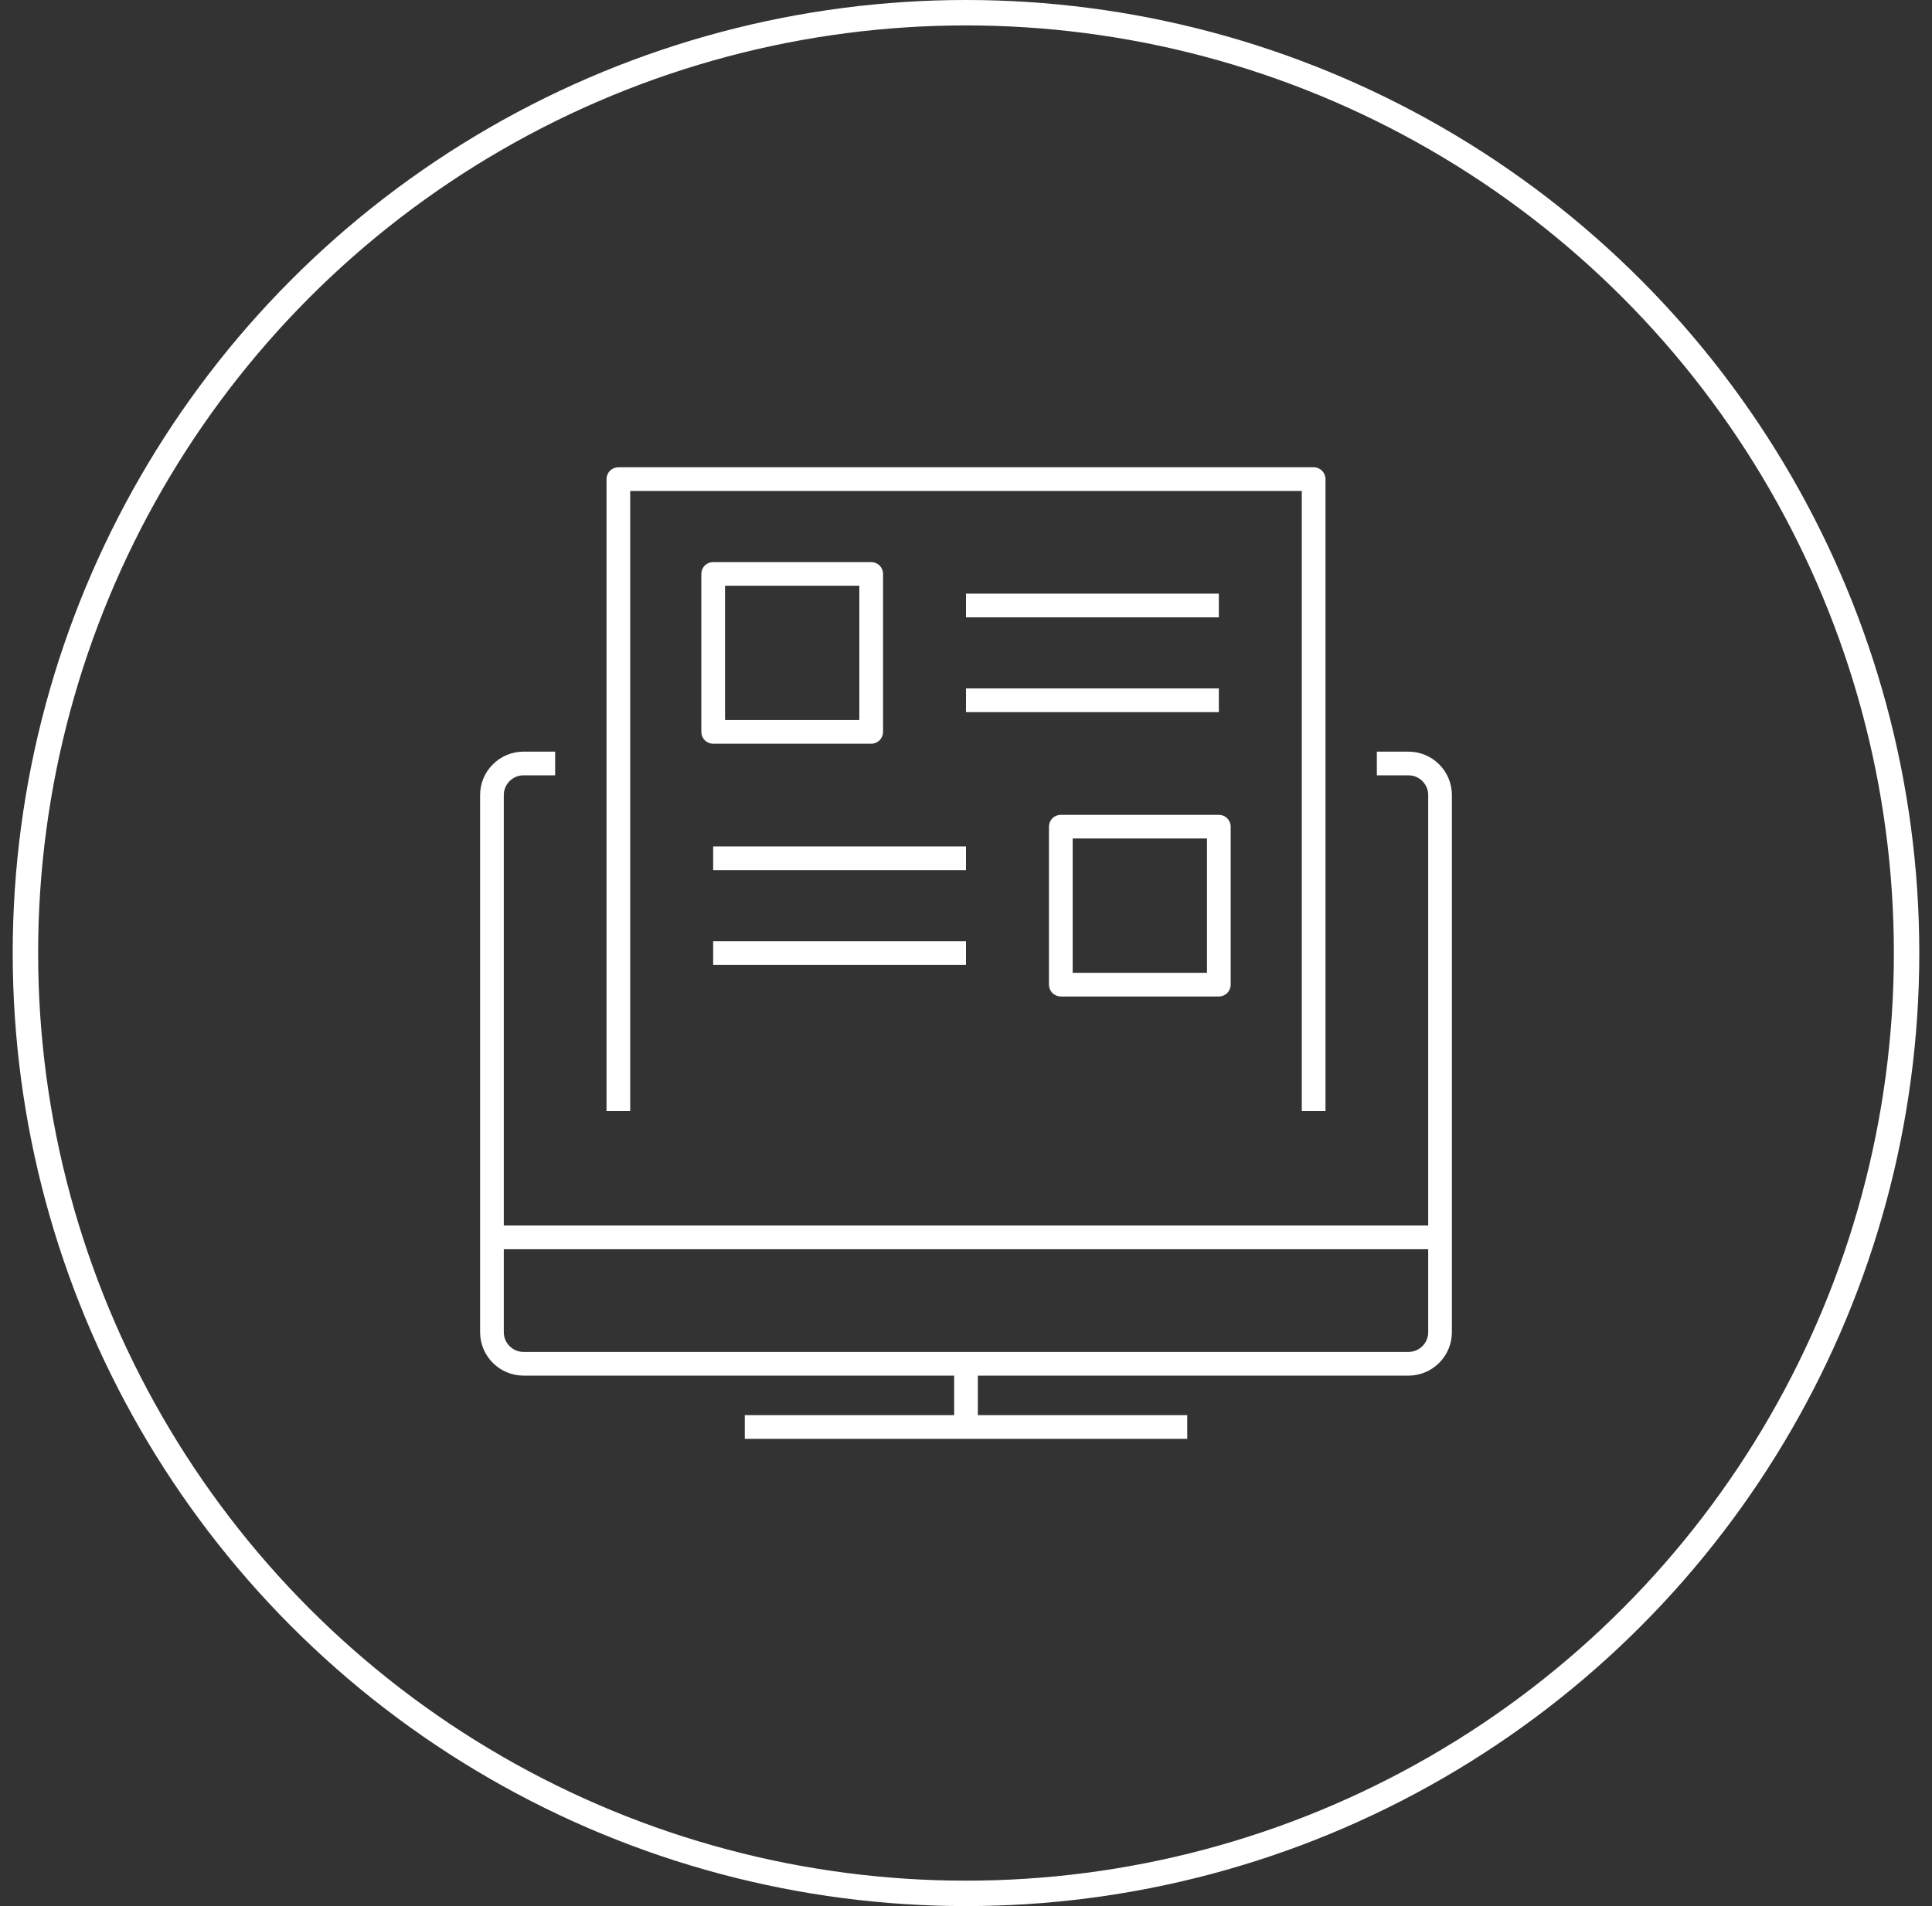
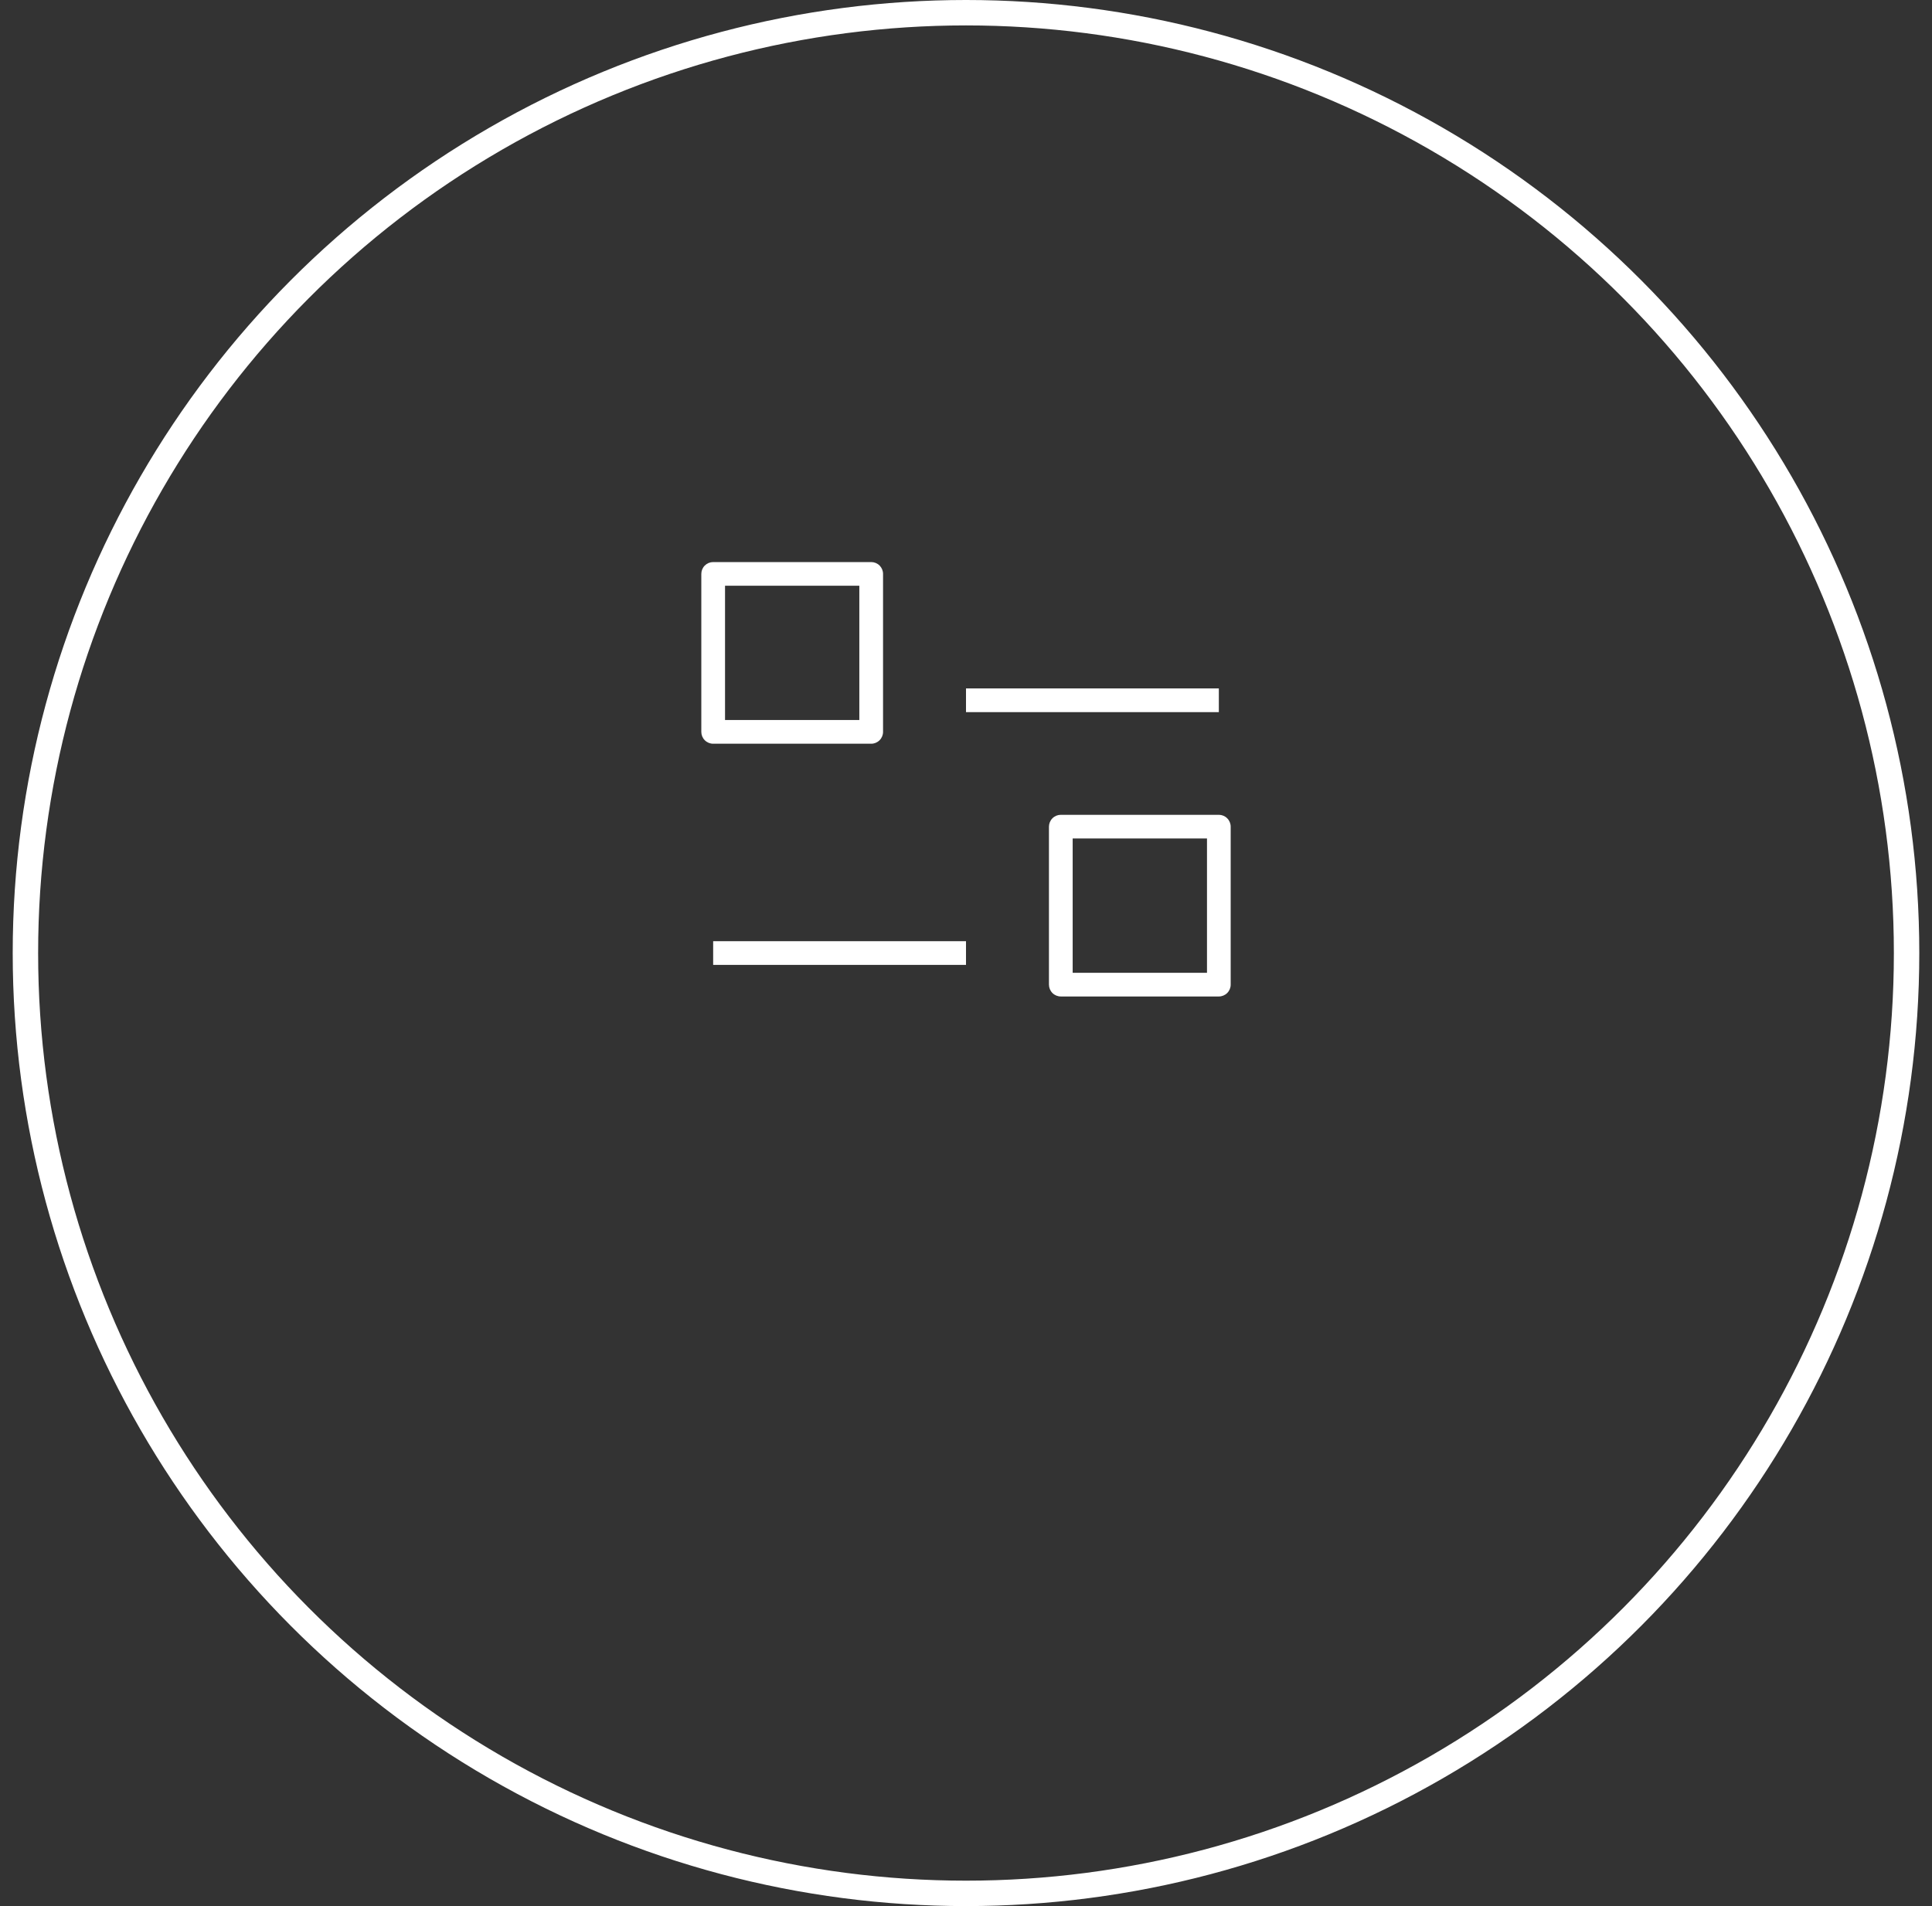
<svg xmlns="http://www.w3.org/2000/svg" width="76" height="75" viewBox="0 0 76 75" fill="none">
  <rect x="0" y="0" width="76" height="75" fill="#333333" stroke="none" />
  <circle cx="38" cy="37.5" r="37" stroke="white" />
-   <path d="M18.886 52.419C18.886 52.872 19.066 53.306 19.387 53.627C19.707 53.947 20.142 54.128 20.595 54.128H37.534V55.682H29.298V56.614H46.703V55.682H38.466V54.128H55.405C55.858 54.128 56.293 53.947 56.613 53.627C56.934 53.306 57.114 52.872 57.114 52.419V31.284C57.114 30.831 56.934 30.396 56.613 30.076C56.293 29.755 55.858 29.575 55.405 29.575H54.162V30.507H55.405C55.611 30.507 55.809 30.589 55.954 30.735C56.1 30.881 56.182 31.078 56.182 31.284V48.223H19.818V31.284C19.818 31.078 19.9 30.881 20.046 30.735C20.192 30.589 20.389 30.507 20.595 30.507H21.838V29.575H20.595C20.142 29.575 19.707 29.755 19.387 30.076C19.066 30.396 18.886 30.831 18.886 31.284V52.419ZM19.818 49.155H56.182V52.419C56.182 52.625 56.1 52.822 55.954 52.968C55.809 53.114 55.611 53.195 55.405 53.196H20.595C20.389 53.195 20.192 53.114 20.046 52.968C19.9 52.822 19.818 52.625 19.818 52.419V49.155Z" fill="white" />
-   <path d="M52.142 43.716V18.852C52.142 18.728 52.092 18.61 52.005 18.522C51.918 18.435 51.799 18.386 51.675 18.386H24.325C24.201 18.386 24.083 18.435 23.995 18.522C23.908 18.61 23.859 18.728 23.859 18.852V43.716H24.791V19.318H51.209V43.716H52.142Z" fill="white" />
  <path d="M34.271 29.264C34.394 29.264 34.513 29.215 34.6 29.127C34.688 29.04 34.737 28.921 34.737 28.798V22.582C34.737 22.458 34.688 22.34 34.6 22.252C34.513 22.165 34.394 22.116 34.271 22.116H28.055C27.931 22.116 27.812 22.165 27.725 22.252C27.637 22.34 27.588 22.458 27.588 22.582V28.798C27.588 28.921 27.637 29.04 27.725 29.127C27.812 29.215 27.931 29.264 28.055 29.264H34.271ZM28.521 23.048H33.804V28.331H28.521V23.048Z" fill="white" />
-   <path d="M47.946 23.359H38V24.291H47.946V23.359Z" fill="white" />
  <path d="M47.946 27.088H38V28.021H47.946V27.088Z" fill="white" />
  <path d="M41.73 39.209H47.946C48.069 39.209 48.188 39.16 48.275 39.073C48.363 38.986 48.412 38.867 48.412 38.743V32.527C48.412 32.404 48.363 32.285 48.275 32.198C48.188 32.11 48.069 32.061 47.946 32.061H41.73C41.606 32.061 41.487 32.11 41.4 32.198C41.313 32.285 41.264 32.404 41.263 32.527V38.743C41.264 38.867 41.313 38.986 41.4 39.073C41.487 39.16 41.606 39.209 41.73 39.209ZM42.196 32.993H47.48V38.277H42.196V32.993Z" fill="white" />
  <path d="M38 37.034H28.054V37.966H38V37.034Z" fill="white" />
-   <path d="M38 33.304H28.054V34.237H38V33.304Z" fill="white" />
</svg>